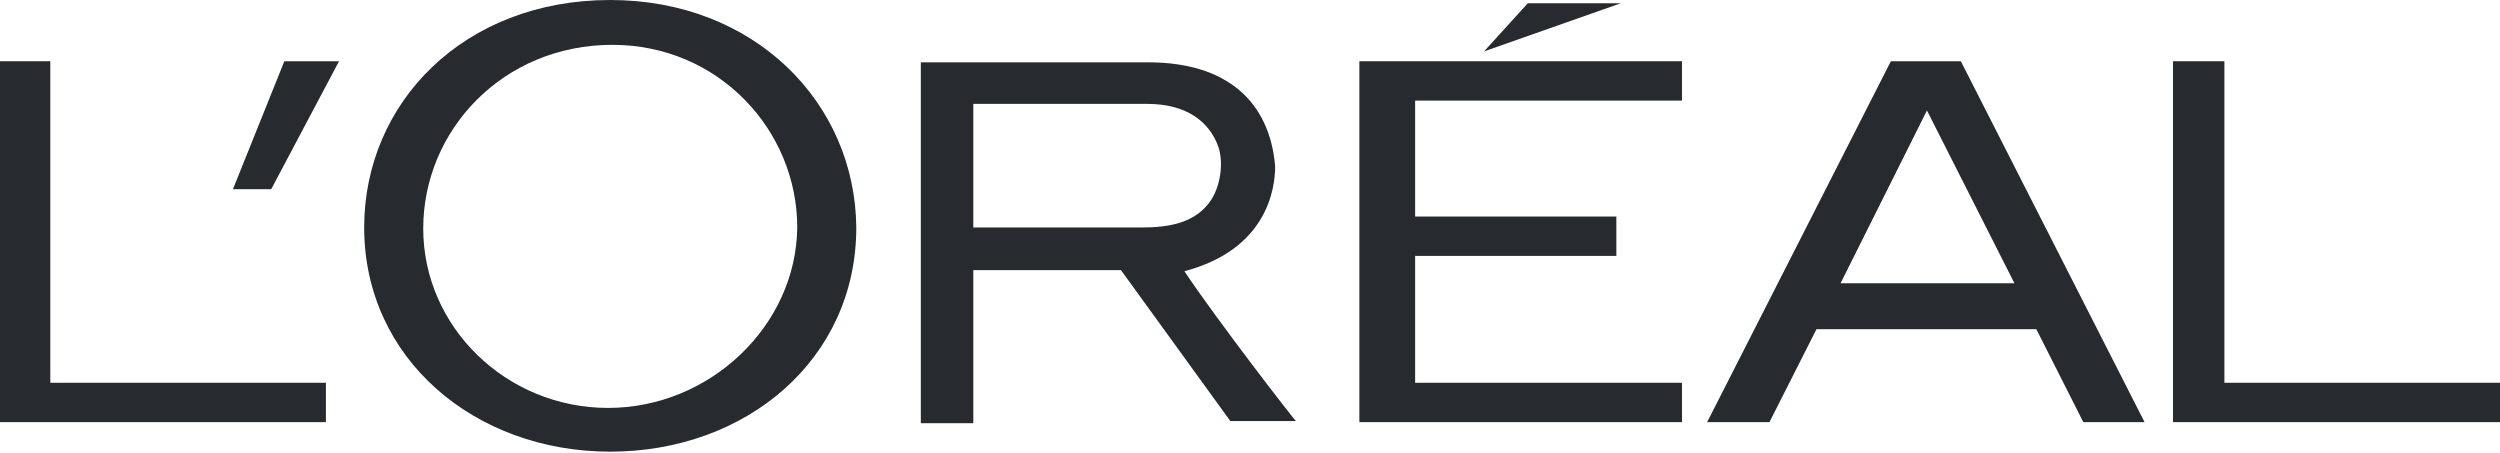
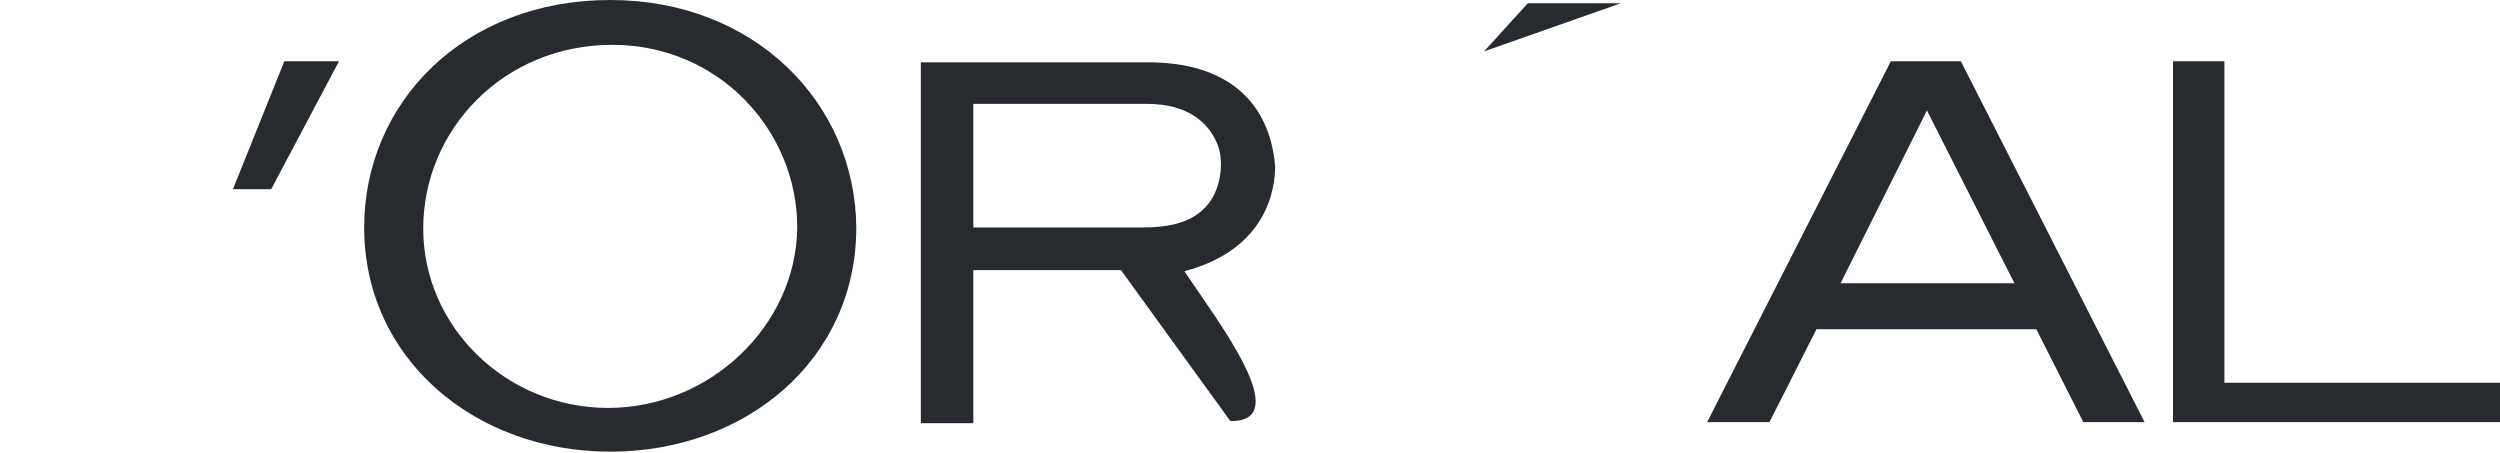
<svg xmlns="http://www.w3.org/2000/svg" version="1.1" id="uuid-3d9a6aff-07a1-42f4-8c2e-2d07a60c4850" x="0px" y="0px" viewBox="0 0 228.6 41.4" style="enable-background:new 0 0 228.6 41.4;" xml:space="preserve">
  <style type="text/css">
	.st0{fill:#272B2F;}
</style>
  <g id="uuid-40dc630e-789d-49e9-9709-b480435c54b6">
-     <polyline id="uuid-1e633da6-bc07-4c3e-b96c-f5f99de2169f" class="st0" points="124.3,38.6 153.8,38.6 153.8,35 129.4,35    129.4,23.4 147.8,23.4 147.8,19.8 129.4,19.8 129.4,9.2 153.8,9.2 153.8,5.6 124.3,5.6 124.3,38.6  " />
    <polyline id="uuid-241dd090-d267-46f2-b642-04c6d8f66c48" class="st0" points="139.7,0.3 135.7,4.7 148.2,0.3 139.7,0.3  " />
    <polyline id="uuid-b49ebb27-f572-429d-9c83-5e26867e5911" class="st0" points="203.4,35 203.4,5.6 198.7,5.6 198.7,38.6    228.6,38.6 228.6,35 203.4,35  " />
    <path id="uuid-5125028f-cb70-461a-b960-3dc739e9c2ba" class="st0" d="M172.9,5.6l-16.8,33h5.7l4.3-8.5h20.1l4.3,8.5h5.6l-16.8-33   L172.9,5.6 M168.3,25.9l7.9-15.8l8,15.8H168.3z" />
-     <path id="uuid-cda3cb5c-f8ff-4d20-813d-3fb457b378e0" class="st0" d="M108.3,24.8c7.6-2,8.3-7.6,8.3-9.6c-0.5-5.9-4.4-9.5-11.6-9.5   H84.2v33H89V24.7h13.5l10,13.8h6C118.5,38.6,111.3,29.3,108.3,24.8 M104.4,20.8H89V9.5h15.9c3.7,0,5.7,1.7,6.5,3.9   c0.5,1.5,0.2,3.5-0.6,4.8C109.4,20.4,106.9,20.8,104.4,20.8z" />
+     <path id="uuid-cda3cb5c-f8ff-4d20-813d-3fb457b378e0" class="st0" d="M108.3,24.8c7.6-2,8.3-7.6,8.3-9.6c-0.5-5.9-4.4-9.5-11.6-9.5   H84.2v33H89V24.7h13.5l10,13.8C118.5,38.6,111.3,29.3,108.3,24.8 M104.4,20.8H89V9.5h15.9c3.7,0,5.7,1.7,6.5,3.9   c0.5,1.5,0.2,3.5-0.6,4.8C109.4,20.4,106.9,20.8,104.4,20.8z" />
    <path id="uuid-aae25fc2-88b1-4e89-8102-26675f3cc99c" class="st0" d="M55.8,0C42.4,0,33.3,9.4,33.3,20.8c0,12,10.1,20.5,22.5,20.5   c12.4,0,22.5-8.4,22.5-20.5C78.2,9.4,69,0,55.8,0 M55.6,37.3c-9.3,0-16.9-7.4-16.9-16.4C38.7,11.9,46,4.1,56,4.1   c9.7,0,16.9,7.8,16.9,16.7C72.8,29.8,64.9,37.3,55.6,37.3z" />
    <polyline id="uuid-14c68f59-475f-4234-8fde-5ee3ecd21ce4" class="st0" points="21.3,17.3 24.8,17.3 31,5.6 26,5.6 21.3,17.3  " />
-     <polyline id="uuid-06b65d4b-fb36-4934-9bf6-270f08732519" class="st0" points="4.6,35 4.6,5.6 0,5.6 0,38.6 29.8,38.6 29.8,35    4.6,35  " />
  </g>
</svg>